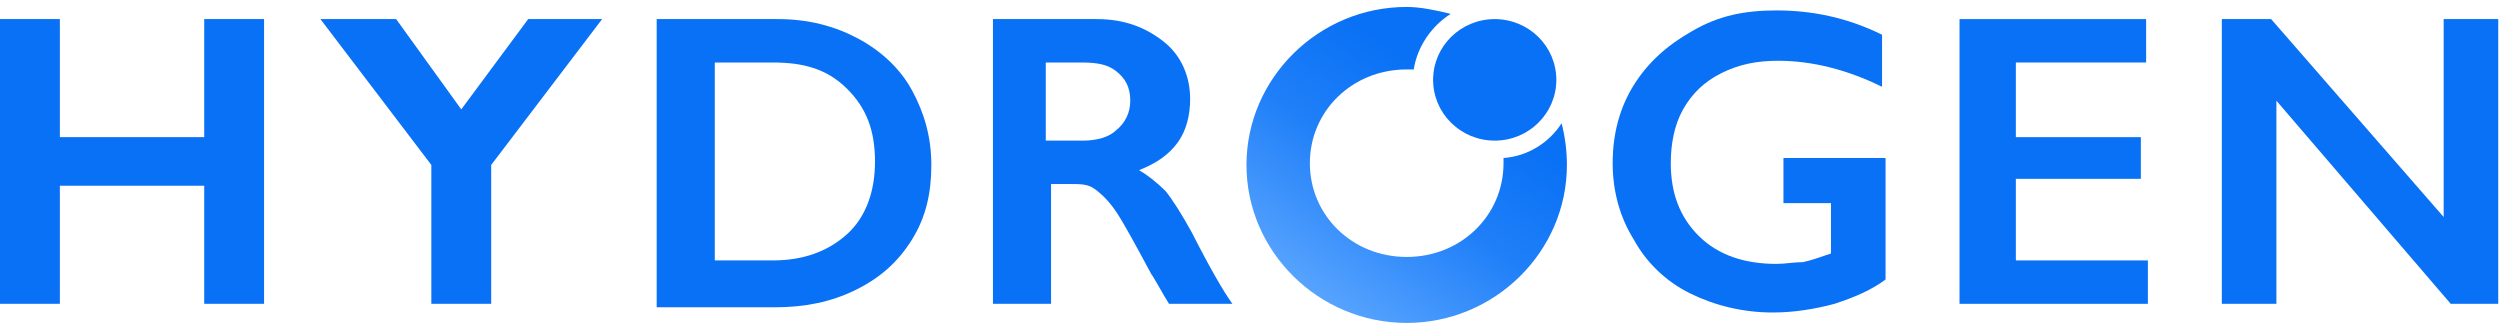
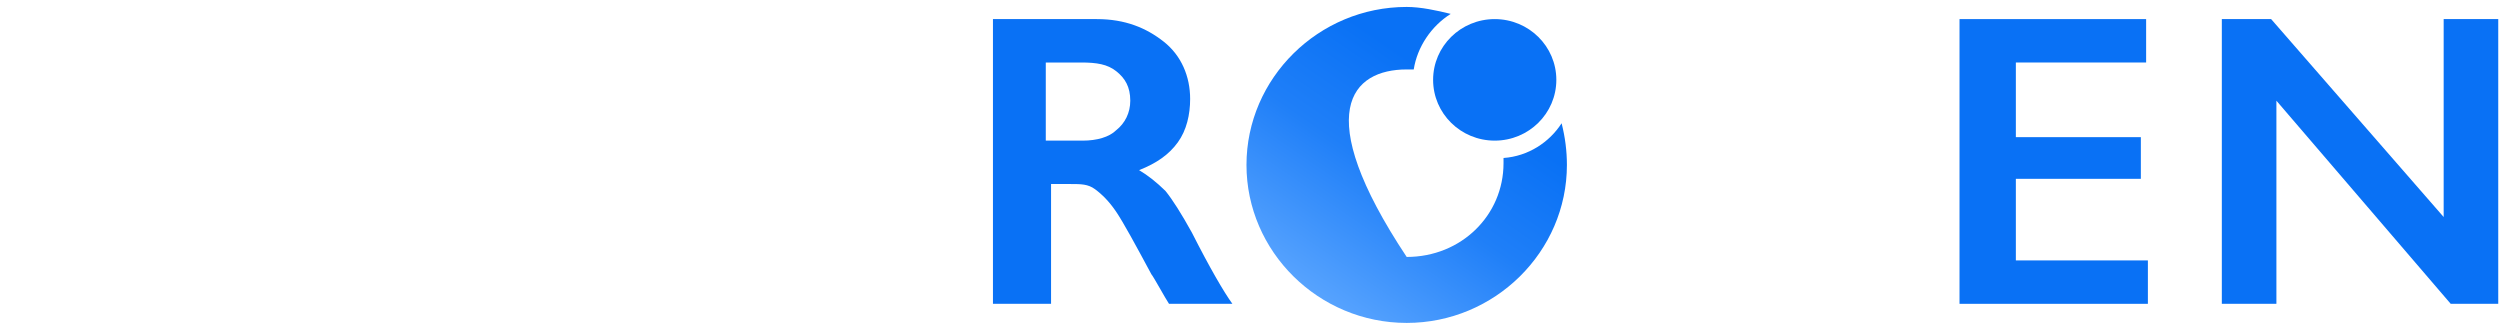
<svg xmlns="http://www.w3.org/2000/svg" width="144px" height="19px" viewBox="0 0 144 19" version="1.1">
  <title>logo_dark</title>
  <desc>Created with Sketch.</desc>
  <defs>
    <linearGradient x1="65.865%" y1="26.992%" x2="18.681%" y2="94.986%" id="linearGradient-1">
      <stop stop-color="#0971F5" offset="0%" />
      <stop stop-color="#1F7FF8" offset="40.86%" />
      <stop stop-color="#5DA7FF" offset="100%" />
    </linearGradient>
  </defs>
  <g id="Page-1" stroke="none" stroke-width="1" fill="none" fill-rule="evenodd">
    <g id="logo_dark" fill-rule="nonzero">
      <g id="O-Symbol_1_" transform="translate(70.986, 0)">
-         <path d="M12.575,0.8 C11.763,0.6 10.851,0.4 10.039,0.4 C4.969,0.4 0.811,4.5 0.811,9.5 C0.811,14.5 4.969,18.6 10.039,18.6 C15.11,18.6 19.268,14.5 19.268,9.5 C19.268,8.7 19.166,7.9 18.963,7.1 C18.254,8.2 17.037,9 15.617,9.1 C15.617,9.2 15.617,9.3 15.617,9.4 C15.617,12.4 13.183,14.8 10.039,14.8 C6.896,14.8 4.462,12.4 4.462,9.4 C4.462,6.4 6.896,4 10.039,4 C10.242,4 10.344,4 10.445,4 C10.648,2.7 11.459,1.5 12.575,0.8 Z" id="Combined-Shape_5_" fill="url(#linearGradient-1)" />
+         <path d="M12.575,0.8 C11.763,0.6 10.851,0.4 10.039,0.4 C4.969,0.4 0.811,4.5 0.811,9.5 C0.811,14.5 4.969,18.6 10.039,18.6 C15.11,18.6 19.268,14.5 19.268,9.5 C19.268,8.7 19.166,7.9 18.963,7.1 C18.254,8.2 17.037,9 15.617,9.1 C15.617,9.2 15.617,9.3 15.617,9.4 C15.617,12.4 13.183,14.8 10.039,14.8 C4.462,6.4 6.896,4 10.039,4 C10.242,4 10.344,4 10.445,4 C10.648,2.7 11.459,1.5 12.575,0.8 Z" id="Combined-Shape_5_" fill="url(#linearGradient-1)" />
        <ellipse id="Oval-13_1_" fill="#0971F5" cx="15.11" cy="4.6" rx="3.549" ry="3.5" />
      </g>
-       <path d="M0,1.1 C2.13,1.1 3.346,1.1 3.448,1.1 C3.448,1.1 3.448,3.4 3.448,7.9 L11.763,7.9 L11.763,1.1 L15.211,1.1 L15.211,17.5 L11.763,17.5 L11.763,10.7 L3.448,10.7 L3.448,17.5 L0,17.5 L0,1.1 Z" id="Rectangle-Copy_1_" fill="#0971F5" />
-       <polygon id="Rectangle-2-Copy_1_" fill="#0971F5" points="18.456 1.1 22.817 1.1 26.569 6.3 30.423 1.1 34.682 1.1 28.293 9.5 28.293 17.5 24.845 17.5 24.845 9.5" />
-       <path d="M44.823,1.1 C46.546,1.1 48.068,1.5 49.386,2.2 C50.704,2.9 51.82,3.9 52.53,5.2 C53.239,6.5 53.645,7.9 53.645,9.5 C53.645,11.1 53.341,12.5 52.53,13.8 C51.718,15.1 50.704,16 49.285,16.7 C47.865,17.4 46.344,17.7 44.62,17.7 L37.825,17.7 L37.825,1.1 L44.823,1.1 Z M44.518,15 C46.242,15 47.662,14.5 48.777,13.5 C49.893,12.5 50.4,11 50.4,9.3 C50.4,7.5 49.893,6.2 48.777,5.1 C47.662,4 46.344,3.6 44.518,3.6 L41.172,3.6 L41.172,9.3 L41.172,15 L44.518,15 Z" id="Combined-Shape_4_" fill="#0971F5" />
      <path d="M63.177,1.1 C64.8,1.1 66.017,1.6 67.031,2.4 C68.045,3.2 68.552,4.4 68.552,5.7 C68.552,6.6 68.349,7.5 67.842,8.2 C67.335,8.9 66.625,9.4 65.611,9.8 C66.118,10.1 66.625,10.5 67.132,11 C67.538,11.5 68.045,12.3 68.654,13.4 C69.668,15.4 70.479,16.8 70.986,17.5 L67.335,17.5 C67.132,17.2 66.423,15.9 66.321,15.8 C65.408,14.1 64.699,12.8 64.293,12.2 C63.887,11.6 63.482,11.2 63.076,10.9 C62.67,10.6 62.265,10.6 61.656,10.6 L60.541,10.6 L60.541,17.5 L57.194,17.5 L57.194,1.1 L63.177,1.1 Z M62.366,8.1 C63.177,8.1 63.887,7.9 64.293,7.5 C64.8,7.1 65.104,6.5 65.104,5.8 C65.104,5 64.8,4.5 64.293,4.1 C63.786,3.7 63.177,3.6 62.265,3.6 L60.237,3.6 L60.237,8.1 L62.366,8.1 Z" id="Combined-Shape_3_" fill="#0971F5" />
-       <path d="M102.321,0.6 C104.349,0.6 106.377,1 108.406,2 L108.406,5 C106.377,4 104.349,3.5 102.423,3.5 C101.206,3.5 100.192,3.7 99.177,4.2 C98.163,4.7 97.454,5.4 96.946,6.3 C96.439,7.2 96.237,8.3 96.237,9.4 C96.237,11.1 96.744,12.5 97.859,13.6 C98.975,14.7 100.496,15.2 102.321,15.2 C102.828,15.2 103.335,15.1 103.842,15.1 C104.349,15 104.856,14.8 105.465,14.6 L105.465,11.7 L102.727,11.7 L102.727,9.1 L108.608,9.1 L108.608,16.1 C107.797,16.7 106.885,17.1 105.668,17.5 C104.552,17.8 103.335,18 102.118,18 C100.394,18 98.772,17.6 97.352,16.9 C95.932,16.2 94.817,15.1 94.107,13.8 C93.296,12.5 92.89,11 92.89,9.4 C92.89,7.7 93.296,6.2 94.107,4.9 C94.918,3.6 96.034,2.6 97.454,1.8 C98.975,0.9 100.496,0.6 102.321,0.6 Z" id="Path-Copy_1_" fill="#0971F5" />
      <polygon id="Path-Copy-2_1_" fill="#0971F5" points="123.617 1.1 123.617 3.6 116.113 3.6 116.113 7.9 123.313 7.9 123.313 10.3 116.113 10.3 116.113 15 123.718 15 123.718 17.5 112.868 17.5 112.868 1.1" />
      <polygon id="Path-Copy-3_1_" fill="#0971F5" points="130.817 1.1 140.755 12.5 140.755 1.1 143.899 1.1 143.899 17.5 141.161 17.5 131.121 5.8 131.121 17.5 127.977 17.5 127.977 1.1" />
    </g>
  </g>
</svg>